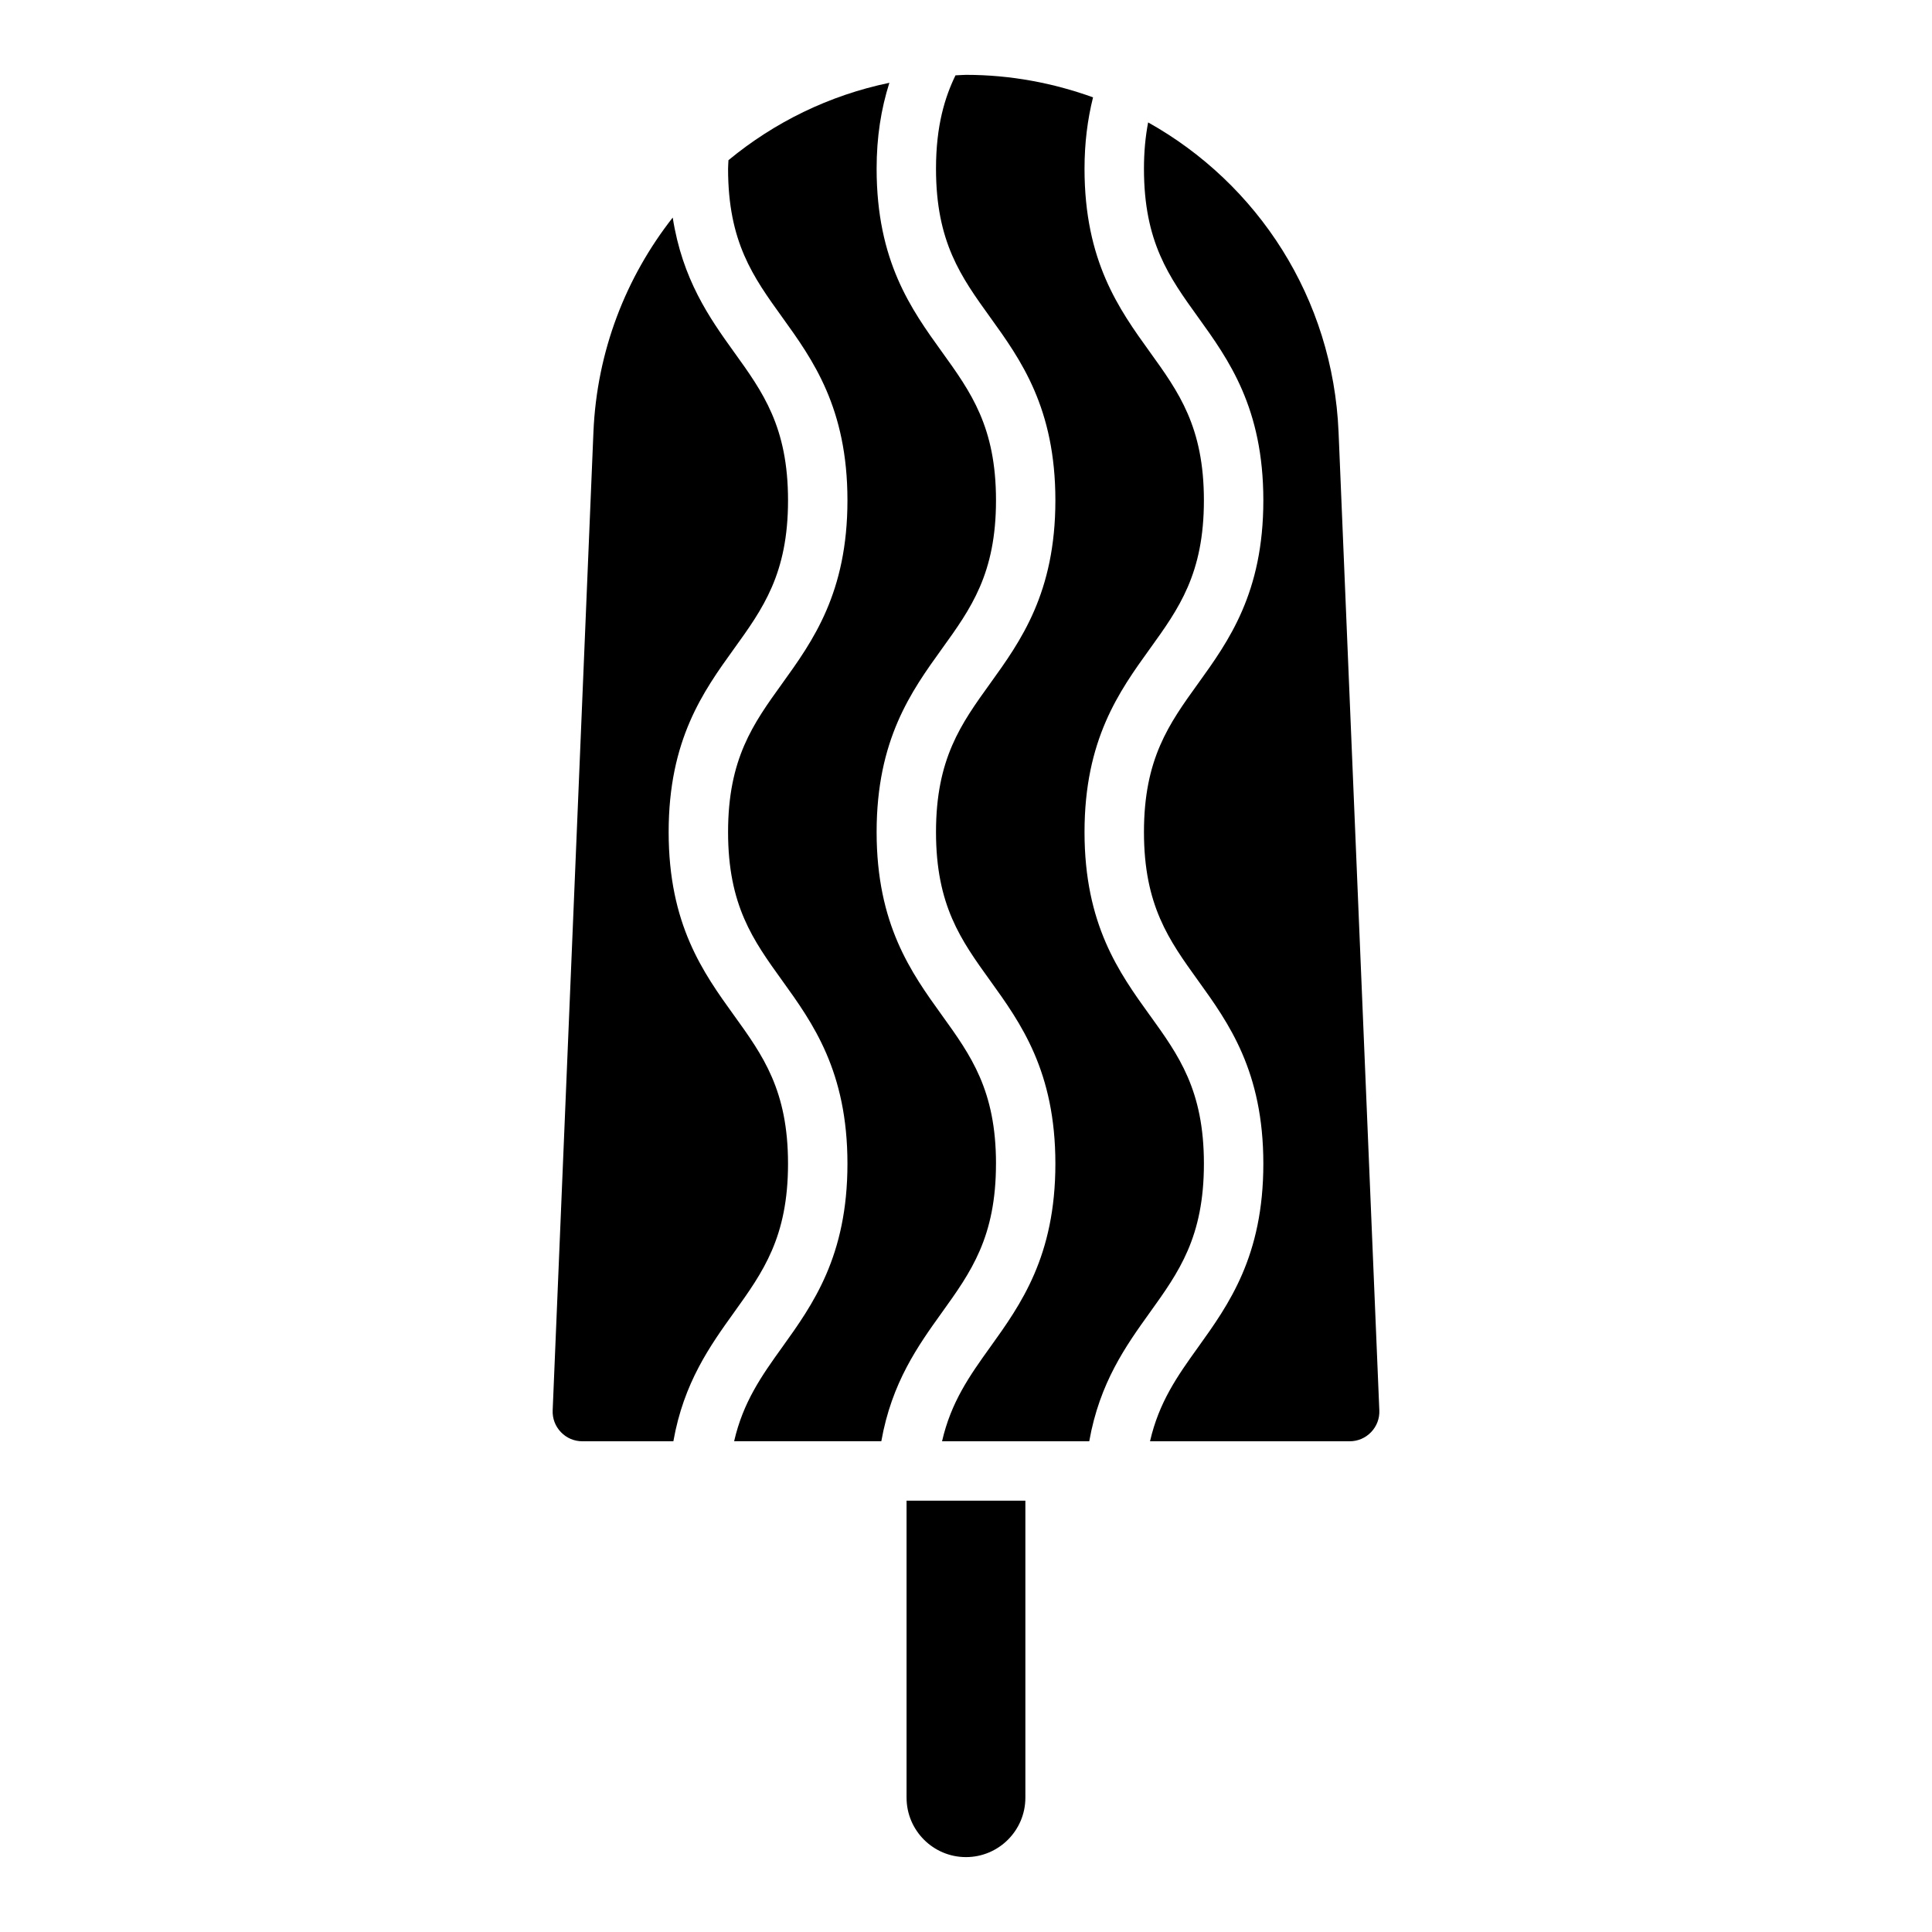
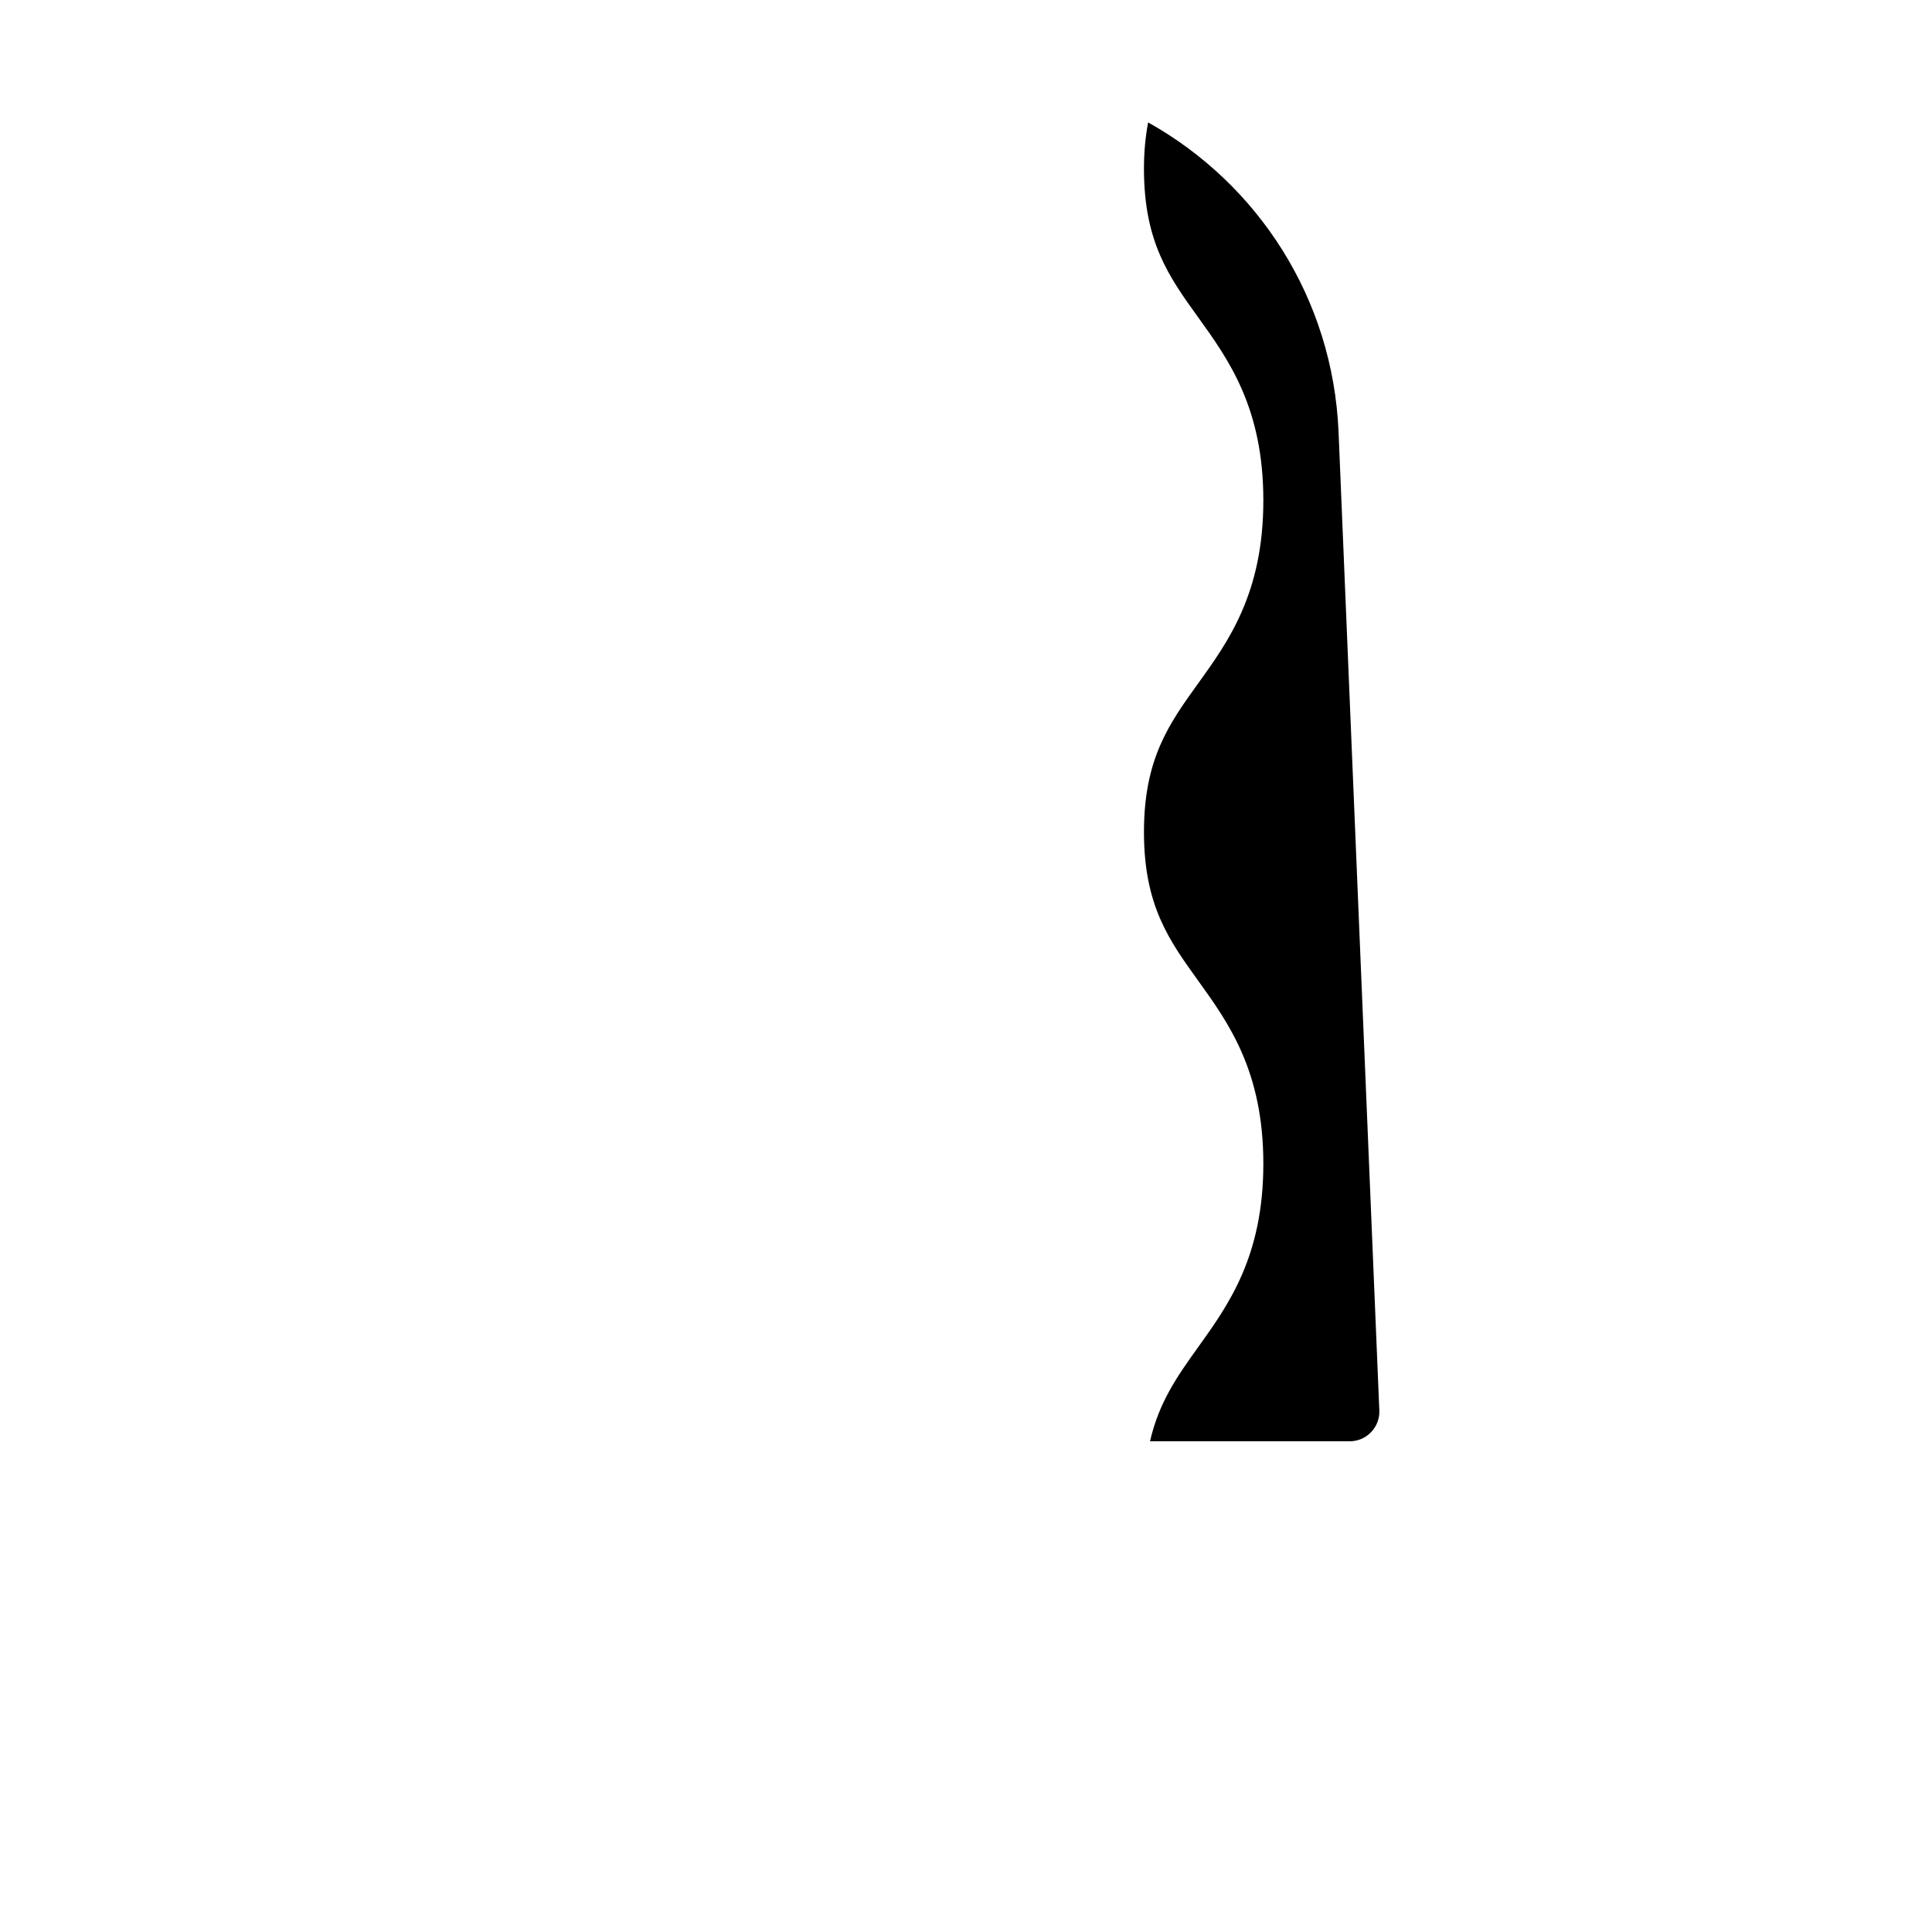
<svg xmlns="http://www.w3.org/2000/svg" fill="#000000" width="800px" height="800px" version="1.1" viewBox="144 144 512 512">
  <g>
-     <path d="m384.25 620.41c0 8.684 7.062 15.742 15.742 15.742 8.684 0 15.742-7.062 15.742-15.742v-78.719h-31.488v78.719z" />
-     <path d="m448.71 413.06c-8.109-11.266-17.301-24.035-17.301-48.547s9.195-37.289 17.301-48.555c7.699-10.684 14.336-19.918 14.336-39.352 0-19.438-6.644-28.66-14.336-39.344-8.109-11.266-17.301-24.035-17.301-48.539 0-6.801 0.789-13.035 2.258-18.926-10.523-3.793-21.828-5.961-33.668-5.961-0.938 0-1.852 0.109-2.785 0.133-2.785 5.738-5.164 13.281-5.164 24.75 0 19.43 6.644 28.652 14.336 39.336 8.109 11.266 17.301 24.035 17.301 48.547 0 24.512-9.195 37.281-17.301 48.547-7.699 10.691-14.336 19.918-14.336 39.359 0 19.445 6.644 28.66 14.336 39.344 8.109 11.266 17.301 24.035 17.301 48.547 0 24.512-9.18 37.312-17.27 48.594-5.519 7.684-10.383 14.594-12.762 24.953h39.008c2.746-15.547 9.77-25.355 16.066-34.133 7.691-10.715 14.32-19.965 14.32-39.422 0-19.461-6.644-28.66-14.336-39.344z" />
-     <path d="m407.95 452.39c0-19.43-6.644-28.66-14.336-39.344-8.109-11.266-17.301-24.035-17.301-48.547 0-24.512 9.195-37.289 17.301-48.555 7.699-10.684 14.336-19.918 14.336-39.352 0-19.438-6.644-28.66-14.336-39.344-8.109-11.266-17.301-24.035-17.301-48.539 0-8.422 1.172-15.785 3.379-22.766-15.98 3.312-30.512 10.484-42.645 20.508-0.023 0.77-0.102 1.465-0.102 2.266 0 19.43 6.644 28.652 14.336 39.336 8.109 11.266 17.301 24.035 17.301 48.547s-9.195 37.281-17.301 48.547c-7.699 10.691-14.336 19.918-14.336 39.359 0 19.445 6.644 28.66 14.336 39.344 8.109 11.266 17.301 24.035 17.301 48.547 0 24.512-9.18 37.312-17.27 48.594-5.519 7.684-10.383 14.594-12.762 24.953h39.008c2.746-15.547 9.77-25.355 16.066-34.133 7.691-10.715 14.32-19.965 14.32-39.422z" />
-     <path d="m338.5 413.06c-8.109-11.266-17.301-24.035-17.301-48.547s9.195-37.289 17.301-48.555c7.699-10.684 14.336-19.918 14.336-39.352 0-19.438-6.644-28.66-14.336-39.344-6.527-9.07-13.656-19.238-16.223-35.605-12.359 15.75-20.113 35.336-21.012 56.883l-10.801 259.21c-0.094 2.164 0.684 4.219 2.18 5.777 1.496 1.566 3.512 2.426 5.684 2.426h24.121c2.746-15.547 9.77-25.355 16.066-34.133 7.691-10.715 14.32-19.965 14.32-39.422 0-19.461-6.644-28.66-14.336-39.344z" />
    <path d="m448.27 176.43c-0.73 3.801-1.109 7.832-1.109 12.289 0 19.43 6.644 28.652 14.336 39.336 8.109 11.266 17.301 24.035 17.301 48.547s-9.195 37.281-17.301 48.547c-7.699 10.691-14.336 19.918-14.336 39.359 0 19.445 6.644 28.66 14.336 39.344 8.109 11.266 17.301 24.035 17.301 48.547 0 24.512-9.18 37.312-17.27 48.602-5.519 7.684-10.383 14.586-12.762 24.953h52.906c2.164 0 4.18-0.859 5.684-2.426 1.496-1.559 2.273-3.613 2.18-5.769l-10.801-259.21c-1.48-35.574-21.477-65.906-50.461-82.105z" />
  </g>
</svg>